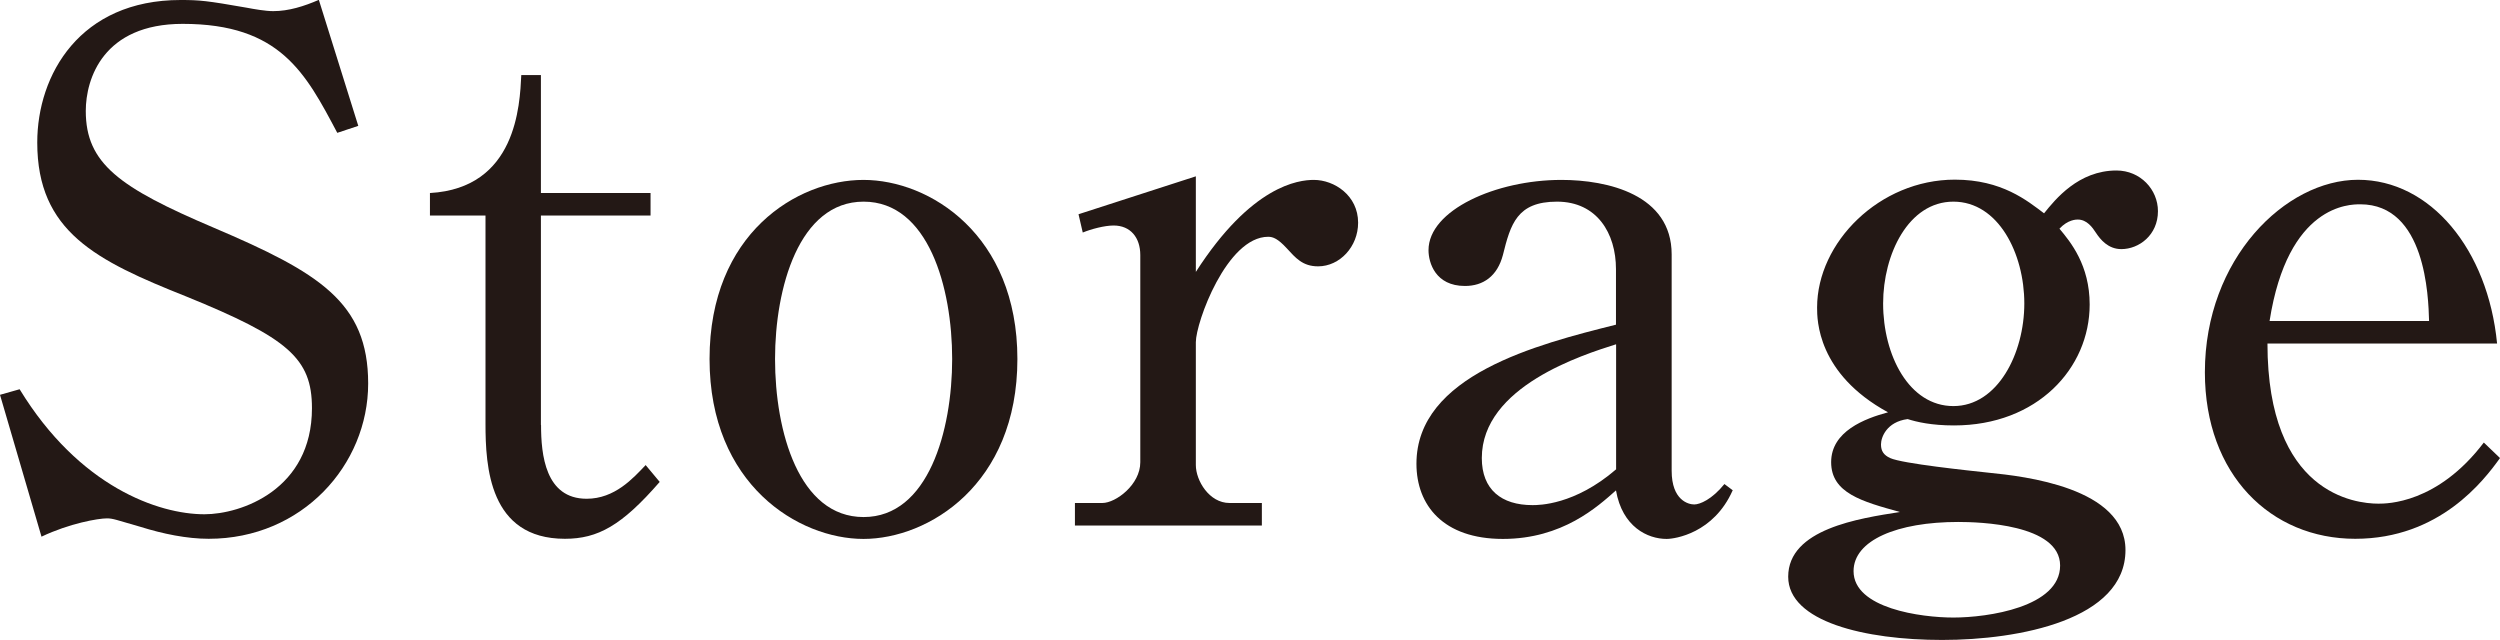
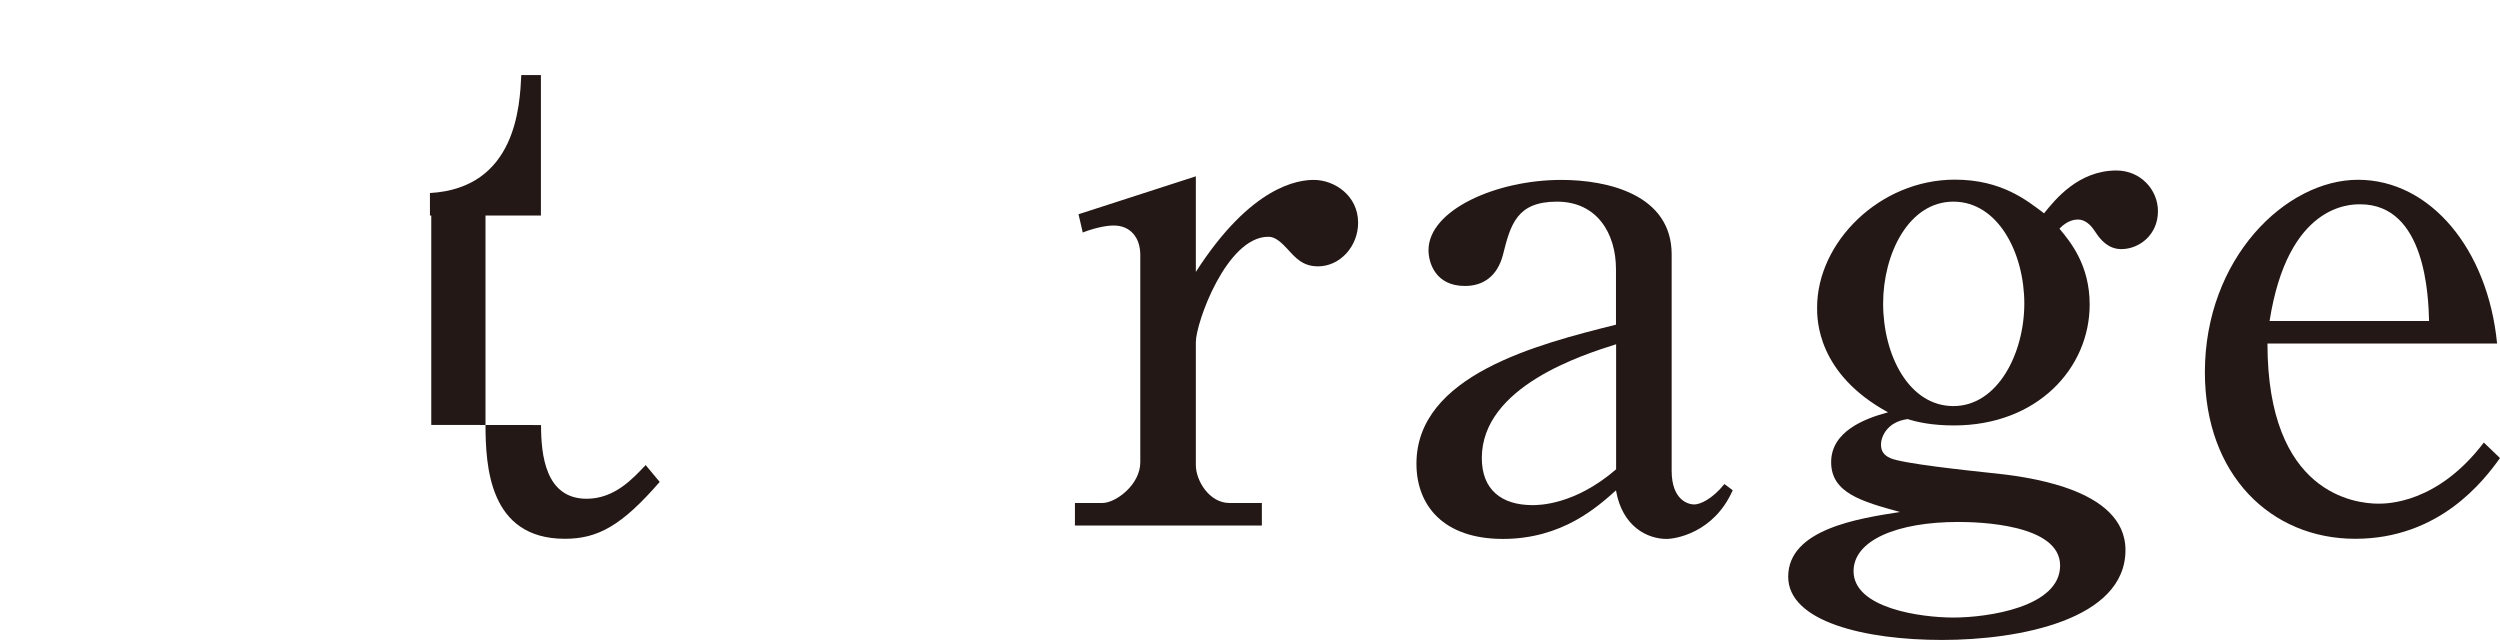
<svg xmlns="http://www.w3.org/2000/svg" id="_レイヤー_2" viewBox="0 0 188.57 48.28">
  <defs>
    <style>.cls-1{fill:#231815;stroke-width:0px;}</style>
  </defs>
  <g id="_テキスト">
-     <path class="cls-1" d="m27.03,9.49l-1.59.53C23.05,5.51,21.14,1.8,13.78,1.8c-5.99,0-7.31,4.13-7.31,6.57,0,3.97,2.54,5.78,9.64,8.8,7.95,3.39,11.66,5.62,11.66,11.76s-4.98,11.71-12.03,11.71c-1.64,0-3.45-.37-5.14-.9-1.85-.53-2.07-.64-2.54-.64-.64,0-2.81.37-4.93,1.38L0,29.78l1.48-.42c4.5,7.37,10.49,9.43,13.94,9.43,2.76,0,8.11-1.85,8.11-8,0-3.76-1.8-5.3-9.49-8.43-6.78-2.7-11.23-4.88-11.23-11.61C2.81,5.62,6.04,0,13.62,0c1.43,0,1.96.05,4.98.58.58.11,1.43.26,2.01.26,1.17,0,2.33-.37,3.44-.85l2.97,9.49Z" />
-     <path class="cls-1" d="m40.81,32.06c0,2.23.32,5.56,3.44,5.56,2.12,0,3.5-1.54,4.45-2.54l1.06,1.27c-2.86,3.29-4.66,4.29-7.15,4.29-5.72,0-5.99-5.46-5.99-8.69v-15.69h-4.19v-1.7c6.52-.37,6.78-6.62,6.89-8.9h1.48v8.9h8.27v1.7h-8.27v15.79Z" />
-     <path class="cls-1" d="m76.74,27.08c0,9.49-6.73,13.57-11.61,13.57s-11.61-4.08-11.61-13.57,6.62-13.51,11.61-13.51,11.61,4.13,11.61,13.51Zm-18.28,0c0,5.46,1.8,11.92,6.68,11.92s6.68-6.52,6.68-11.92-1.8-11.87-6.68-11.87-6.68,6.52-6.68,11.87Z" />
+     <path class="cls-1" d="m40.81,32.06c0,2.23.32,5.56,3.44,5.56,2.12,0,3.5-1.54,4.45-2.54l1.06,1.27c-2.86,3.29-4.66,4.29-7.15,4.29-5.72,0-5.99-5.46-5.99-8.69v-15.69h-4.19v-1.7c6.52-.37,6.78-6.62,6.89-8.9h1.48v8.9v1.7h-8.27v15.79Z" />
    <path class="cls-1" d="m81.35,16.16l8.85-2.86v7.21c4.19-6.52,7.74-6.94,8.9-6.94,1.54,0,3.34,1.17,3.34,3.23,0,1.8-1.38,3.29-3.02,3.29-1.17,0-1.7-.64-2.38-1.38-.64-.69-1.01-.85-1.38-.85-3.13,0-5.46,6.47-5.46,7.95v9.27c0,1.17,1.01,2.86,2.54,2.86h2.44v1.7h-14.1v-1.7h2.07c1.01,0,2.86-1.38,2.86-3.07v-15.63c0-1.32-.74-2.23-2.01-2.23-.69,0-1.7.27-2.33.53l-.32-1.38Z" />
    <path class="cls-1" d="m130.69,36.99c-1.43,3.23-4.35,3.66-4.98,3.66-1.43,0-3.34-.9-3.82-3.66-1.38,1.22-4.03,3.66-8.53,3.66s-6.52-2.54-6.52-5.67c0-6.68,9.12-9.01,15.05-10.49v-4.19c0-2.7-1.43-5.09-4.45-5.09s-3.5,1.7-4.08,4.03c-.42,1.59-1.48,2.33-2.86,2.33-2.23,0-2.75-1.75-2.75-2.7,0-3.02,5.09-5.3,10.02-5.3,3.5,0,8.32,1.11,8.32,5.62v16.32c0,2.23,1.27,2.54,1.7,2.54s1.33-.37,2.28-1.54l.64.48Zm-8.8-11.02c-2.49.79-10.12,3.18-10.12,8.58,0,2.38,1.48,3.55,3.82,3.55.48,0,3.18,0,6.31-2.7v-9.43Z" />
    <path class="cls-1" d="m141.88,33.54c0,.48.21.79.69,1.01.9.42,5.99.95,7.47,1.11,2.6.26,10.28,1.11,10.28,5.83,0,5.25-8,6.78-13.83,6.78s-11.61-1.38-11.61-4.77c0-3.6,5.35-4.4,8.43-4.88-2.86-.79-5.19-1.43-5.19-3.76s2.54-3.29,4.29-3.76c-5.35-2.92-5.35-7-5.35-7.9,0-4.93,4.72-9.65,10.39-9.65,3.55,0,5.46,1.59,6.73,2.54.85-1.06,2.6-3.23,5.46-3.23,1.8,0,3.13,1.43,3.13,3.07,0,1.8-1.43,2.86-2.76,2.86-1.01,0-1.59-.74-1.91-1.22-.27-.42-.69-1.01-1.38-1.01-.11,0-.74,0-1.38.69.85,1.01,2.28,2.76,2.28,5.72,0,4.82-3.97,9.12-10.23,9.12-1.7,0-2.81-.26-3.5-.48-1.59.21-2.01,1.38-2.01,1.91Zm5.83,5.83c-4.61,0-7.9,1.38-7.9,3.71,0,2.81,5.09,3.5,7.53,3.5,2.6,0,8.05-.79,8.05-3.92s-6.15-3.29-7.68-3.29Zm-5.67-16.48c0,3.92,1.96,7.74,5.3,7.74s5.35-3.97,5.35-7.74-1.96-7.68-5.35-7.68-5.3,3.97-5.3,7.68Z" />
    <path class="cls-1" d="m171.03,25.91c0,11.34,6.62,12.08,8.37,12.08.64,0,4.45,0,7.95-4.61l1.22,1.17c-1.22,1.7-4.56,6.09-10.92,6.09s-11.34-4.82-11.34-12.56c0-8.58,6.09-14.52,11.55-14.52s9.8,5.25,10.49,12.35h-17.33Zm12.19-1.7c-.05-1.85-.26-8.8-5.19-8.8-.79,0-5.46,0-6.84,8.8h12.03Z" />
  </g>
</svg>